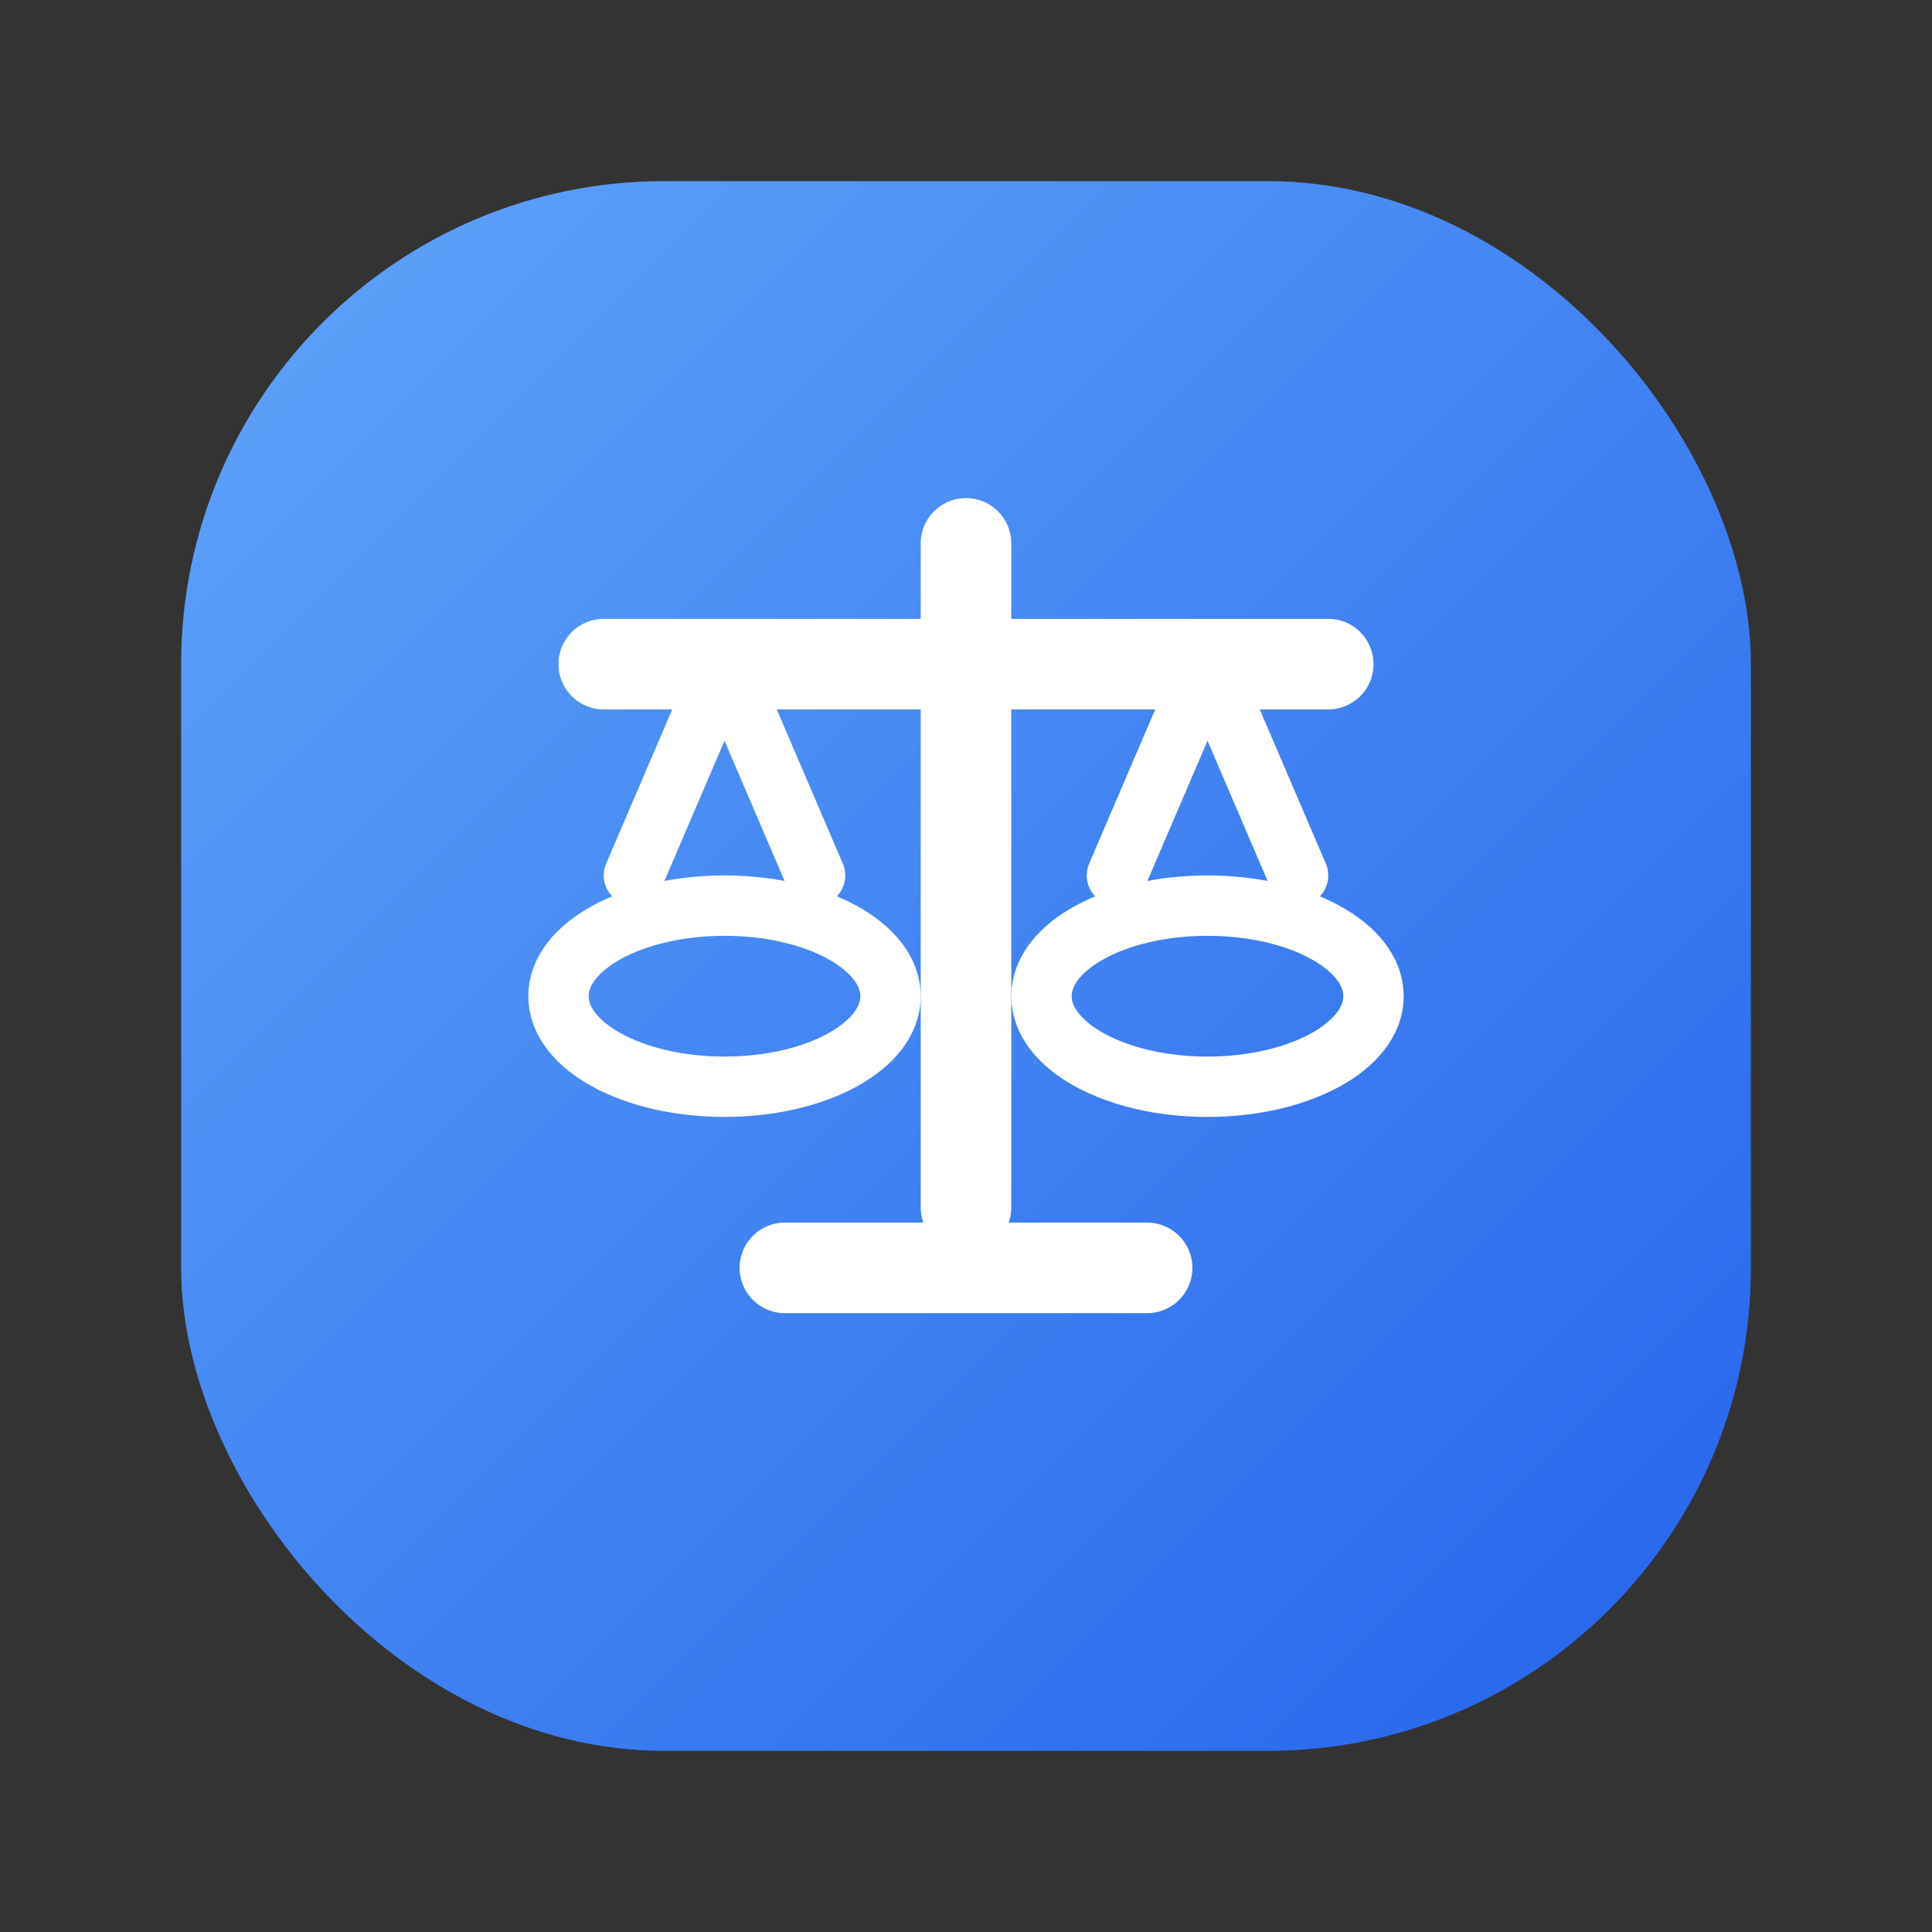
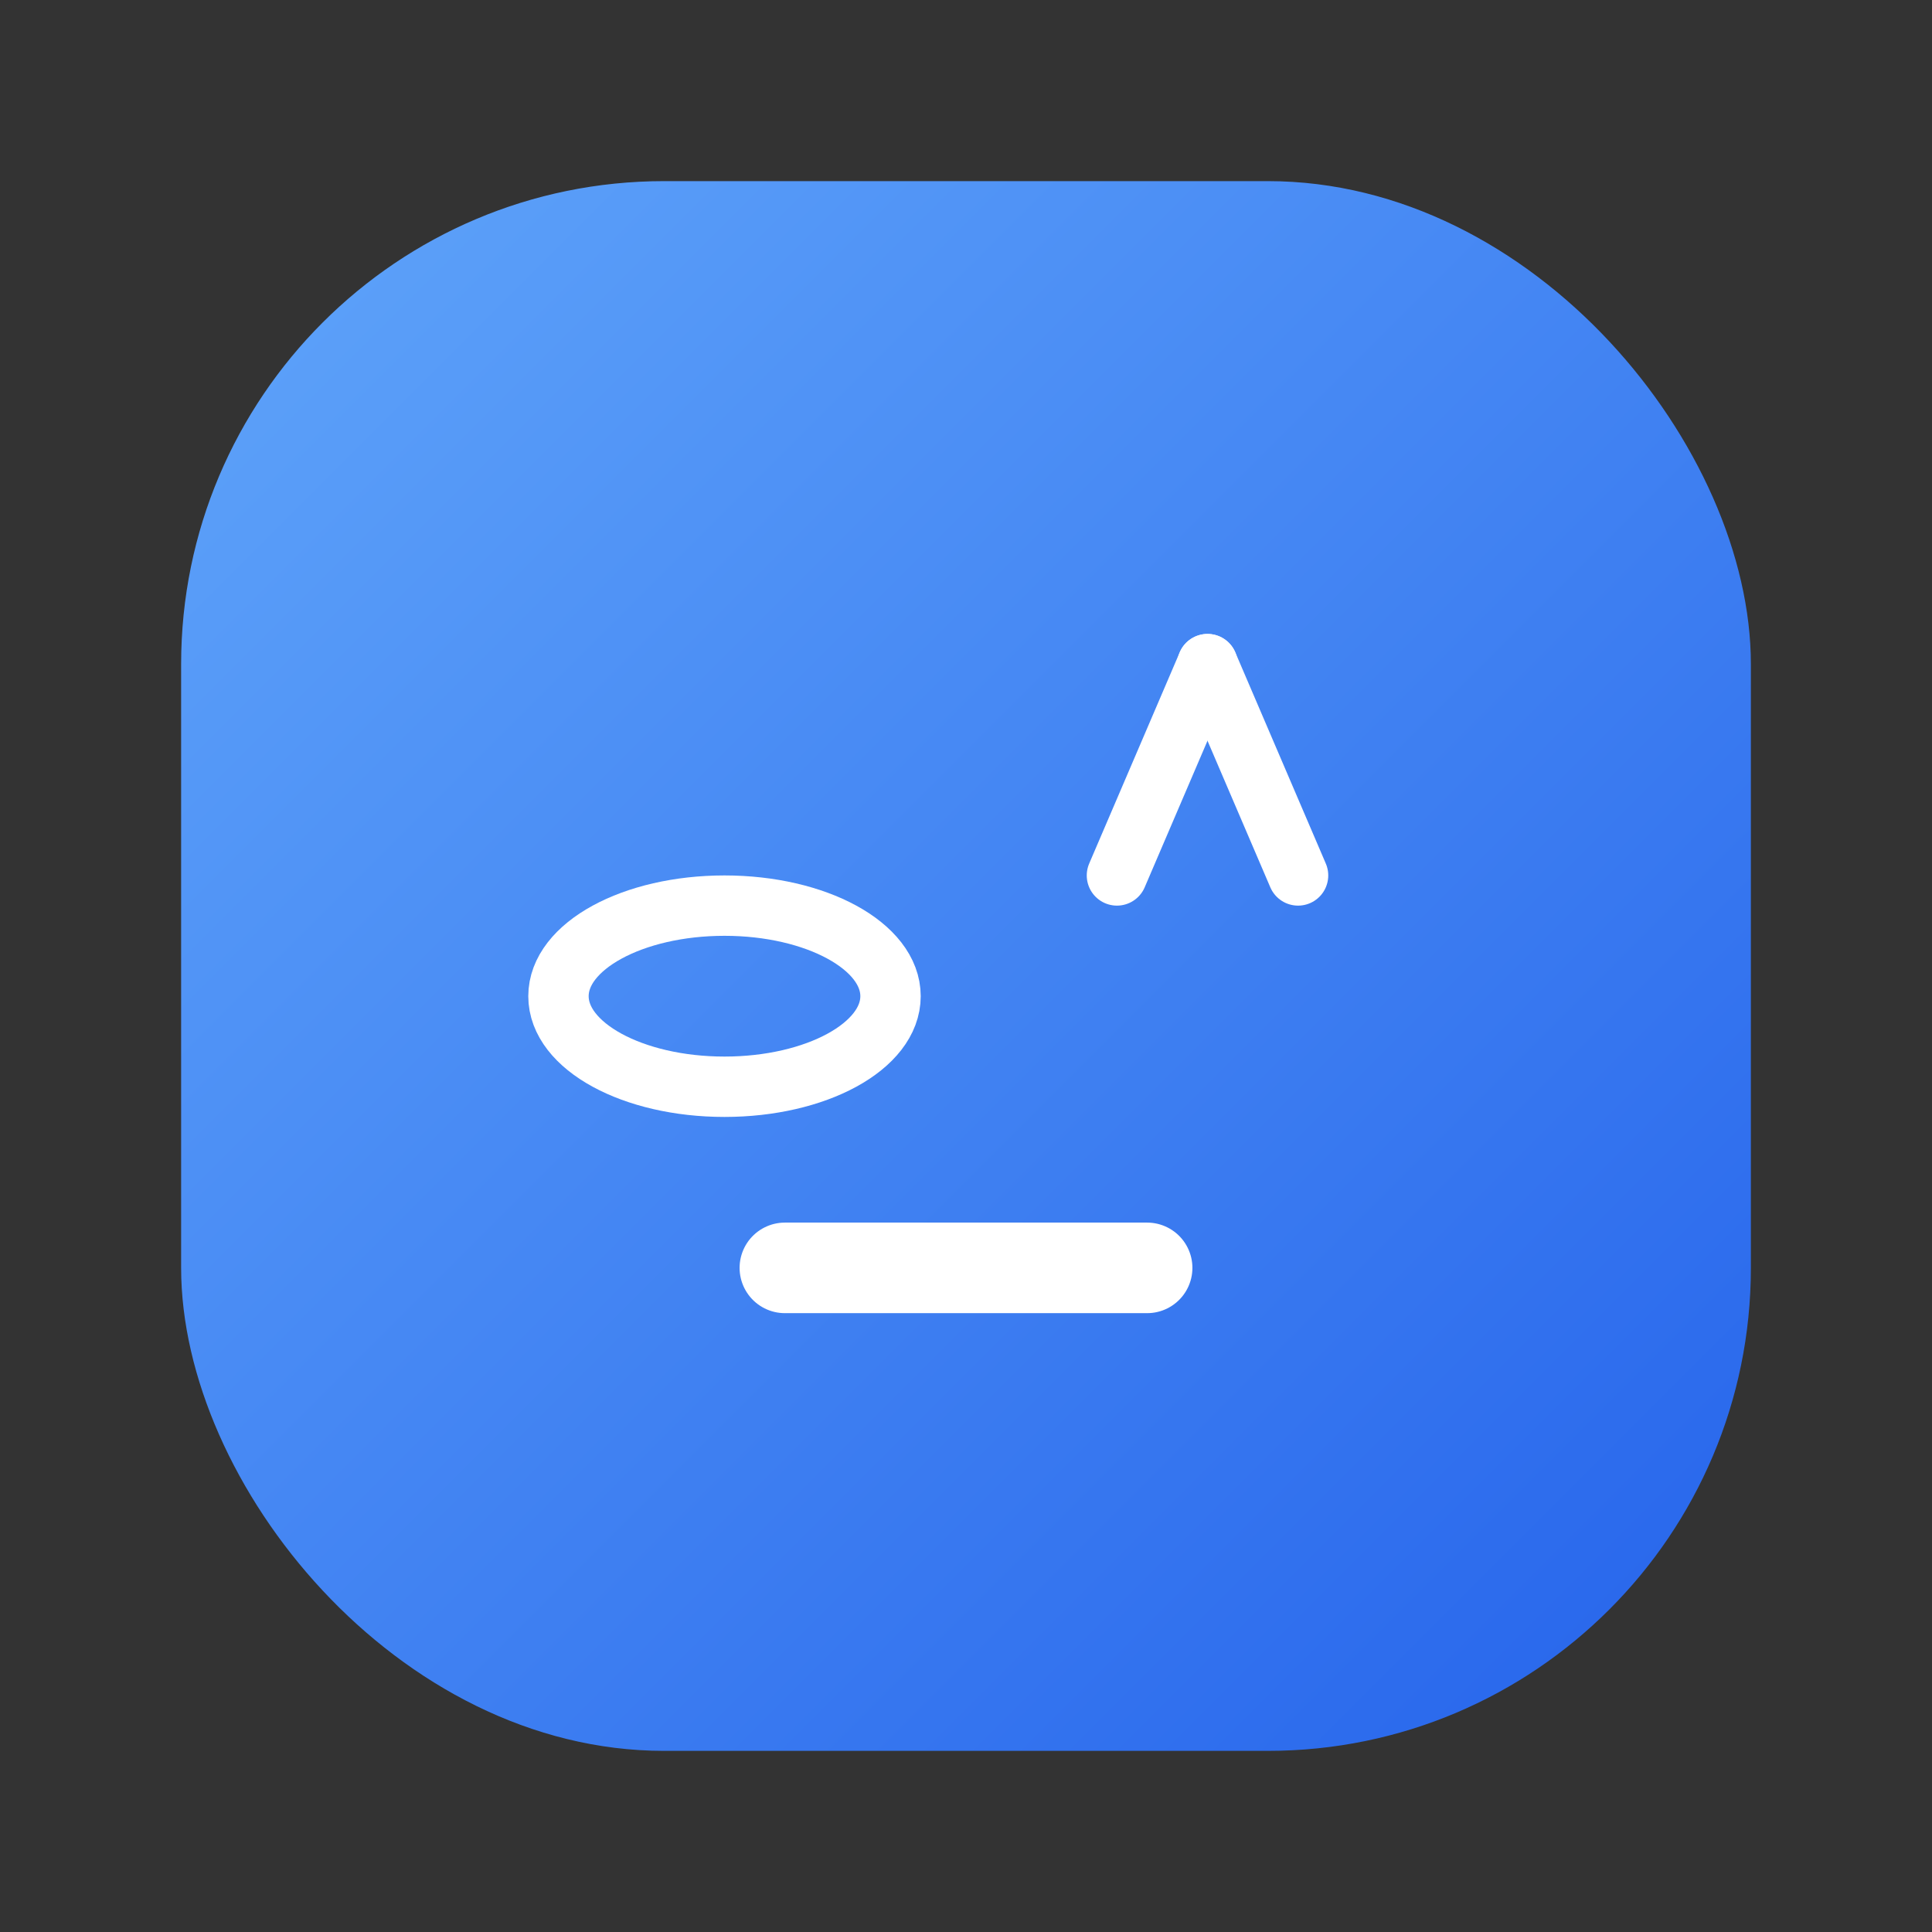
<svg xmlns="http://www.w3.org/2000/svg" viewBox="0 0 64 64">
  <rect x="0" y="0" width="64" height="64" fill="#333333" stroke="none" />
  <defs>
    <linearGradient id="g" x1="0" y1="0" x2="1" y2="1">
      <stop offset="0%" stop-color="#60a5fa" />
      <stop offset="100%" stop-color="#2563eb" />
    </linearGradient>
  </defs>
  <rect x="6" y="6" width="52" height="52" rx="16" fill="url(#g)" />
-   <line x1="32" y1="18" x2="32" y2="40" stroke="#ffffff" stroke-width="3" stroke-linecap="round" />
-   <line x1="20" y1="22" x2="44" y2="22" stroke="#ffffff" stroke-width="3" stroke-linecap="round" />
-   <line x1="24" y1="22" x2="21" y2="29" stroke="#ffffff" stroke-width="2" stroke-linecap="round" />
-   <line x1="24" y1="22" x2="27" y2="29" stroke="#ffffff" stroke-width="2" stroke-linecap="round" />
  <line x1="40" y1="22" x2="37" y2="29" stroke="#ffffff" stroke-width="2" stroke-linecap="round" />
  <line x1="40" y1="22" x2="43" y2="29" stroke="#ffffff" stroke-width="2" stroke-linecap="round" />
  <ellipse cx="24" cy="33" rx="5.5" ry="3" fill="none" stroke="#ffffff" stroke-width="2" />
-   <ellipse cx="40" cy="33" rx="5.5" ry="3" fill="none" stroke="#ffffff" stroke-width="2" />
  <line x1="26" y1="42" x2="38" y2="42" stroke="#ffffff" stroke-width="3" stroke-linecap="round" />
</svg>